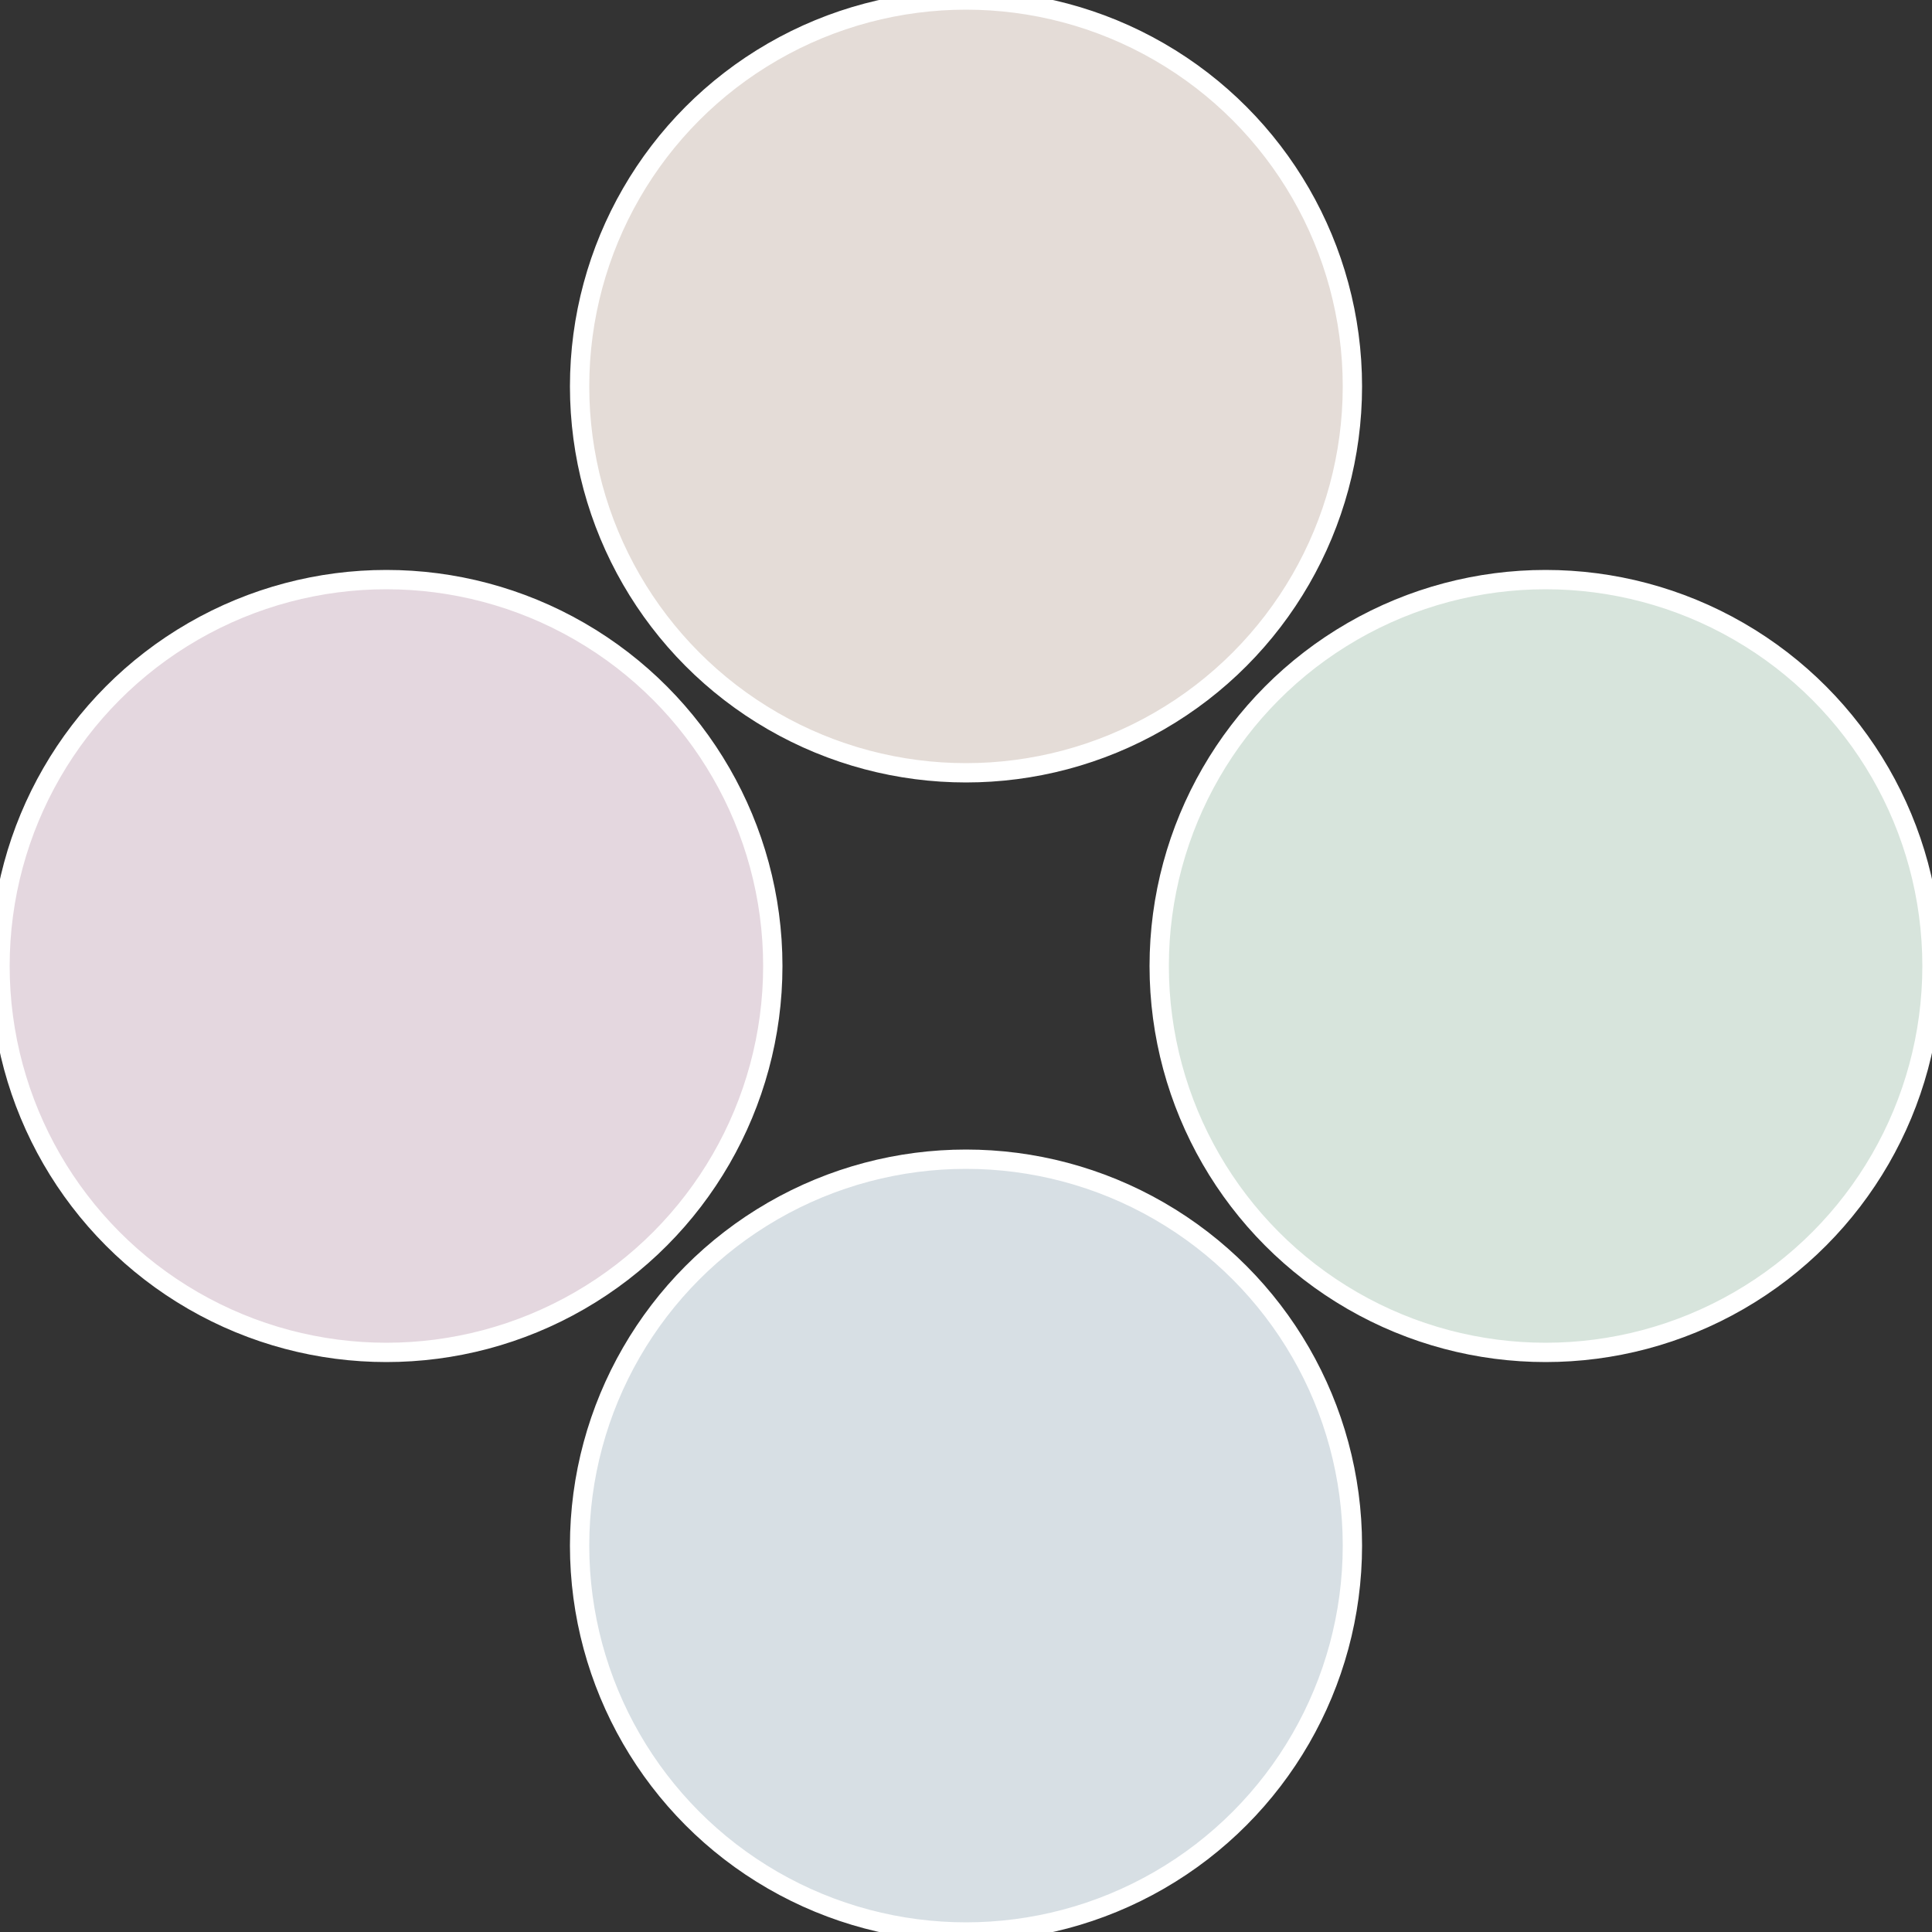
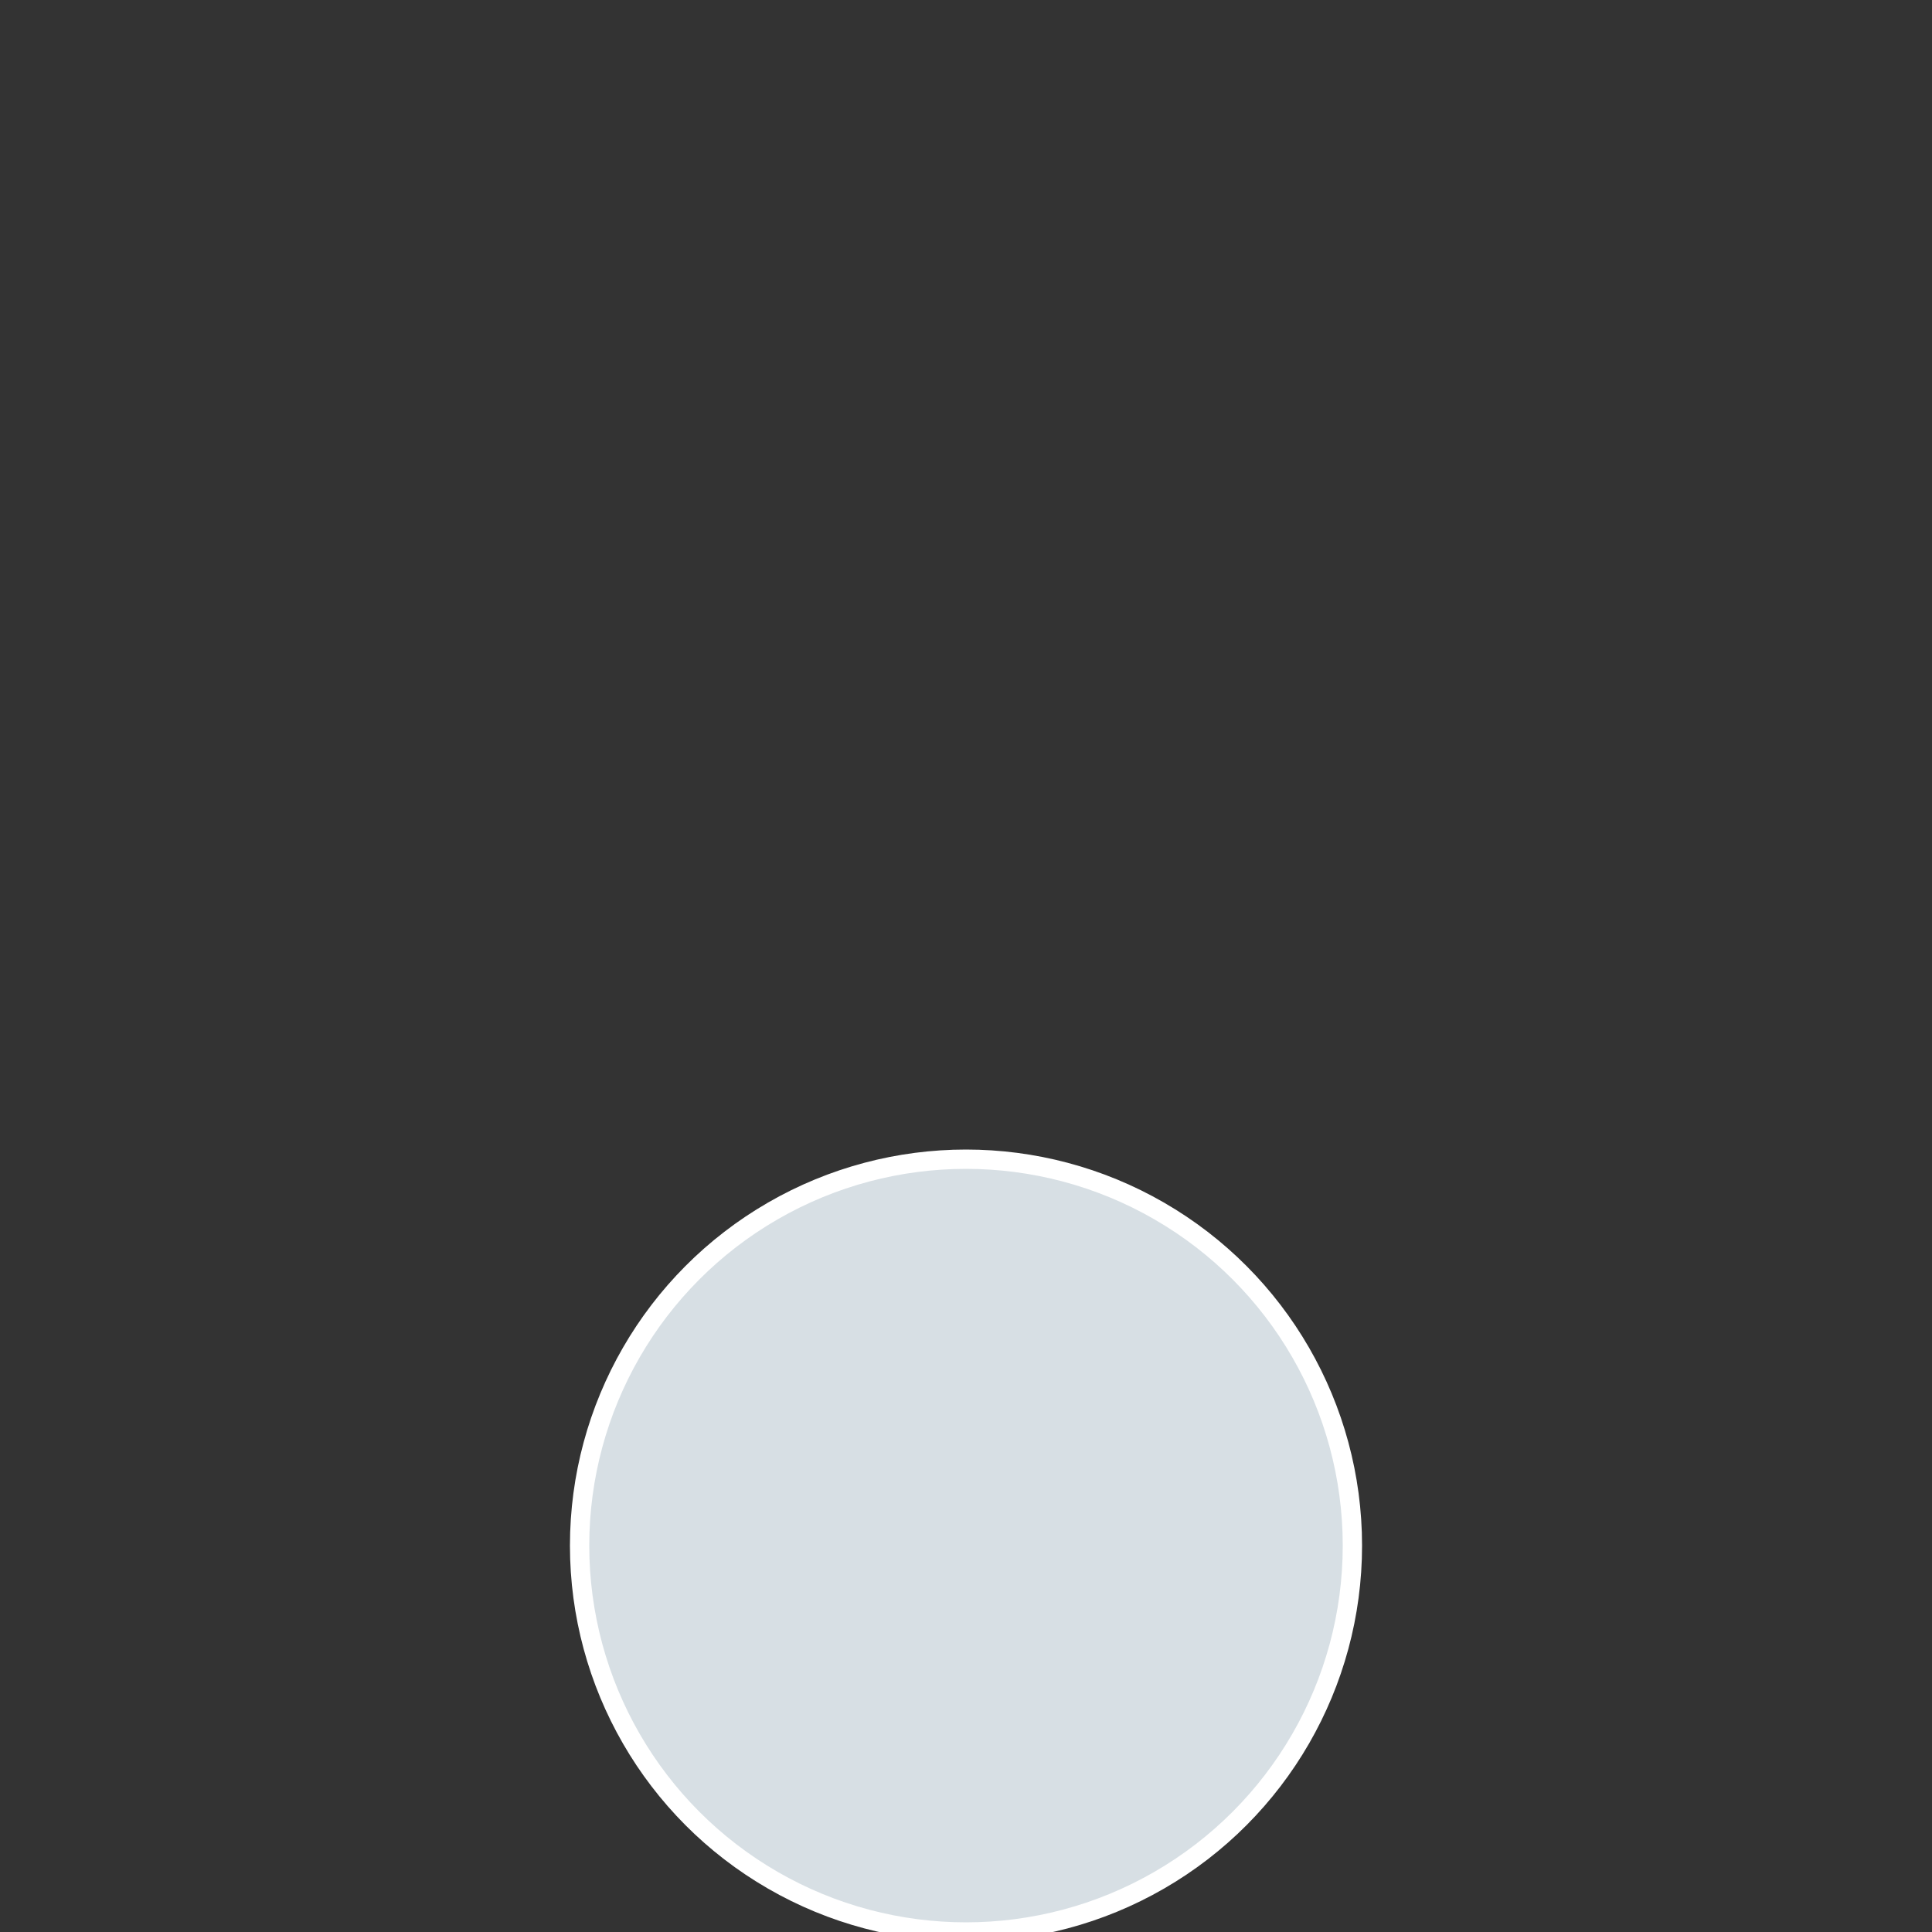
<svg xmlns="http://www.w3.org/2000/svg" width="500" height="500" viewBox="-1 -1 2 2">
  <rect x="-1" y="-1" width="2" height="2" fill="#333333" stroke="none" />
-   <circle cx="0.6" cy="0" r="0.4" fill="#d7e4dc" stroke="#fff" stroke-width="1%" />
  <circle cx="3.6739403974421E-17" cy="0.6" r="0.4" fill="#d7dfe4" stroke="#fff" stroke-width="1%" />
-   <circle cx="-0.6" cy="7.3478807948841E-17" r="0.4" fill="#e4d7df" stroke="#fff" stroke-width="1%" />
-   <circle cx="-1.1021821192326E-16" cy="-0.6" r="0.4" fill="#e4dcd7" stroke="#fff" stroke-width="1%" />
</svg>